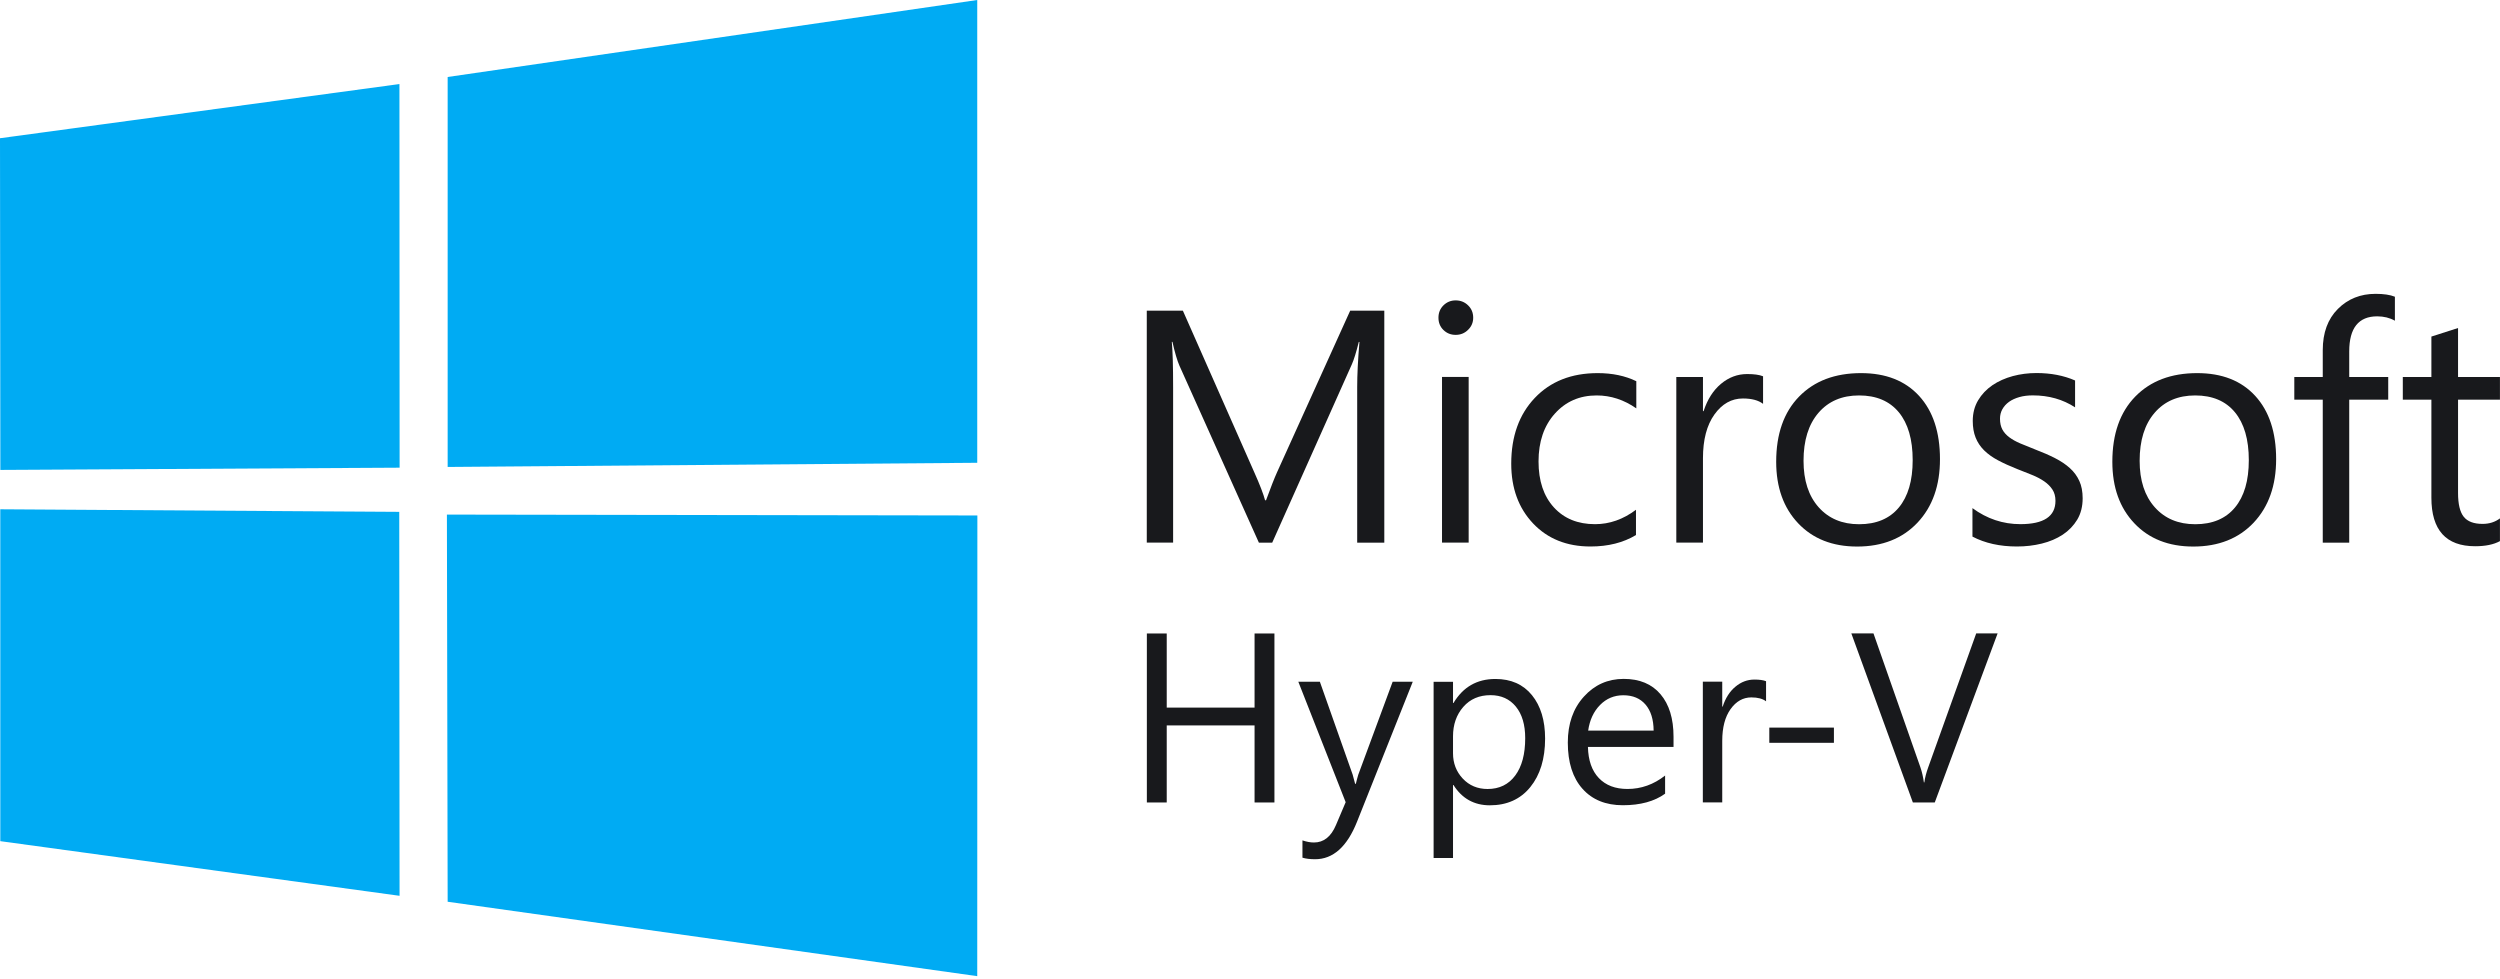
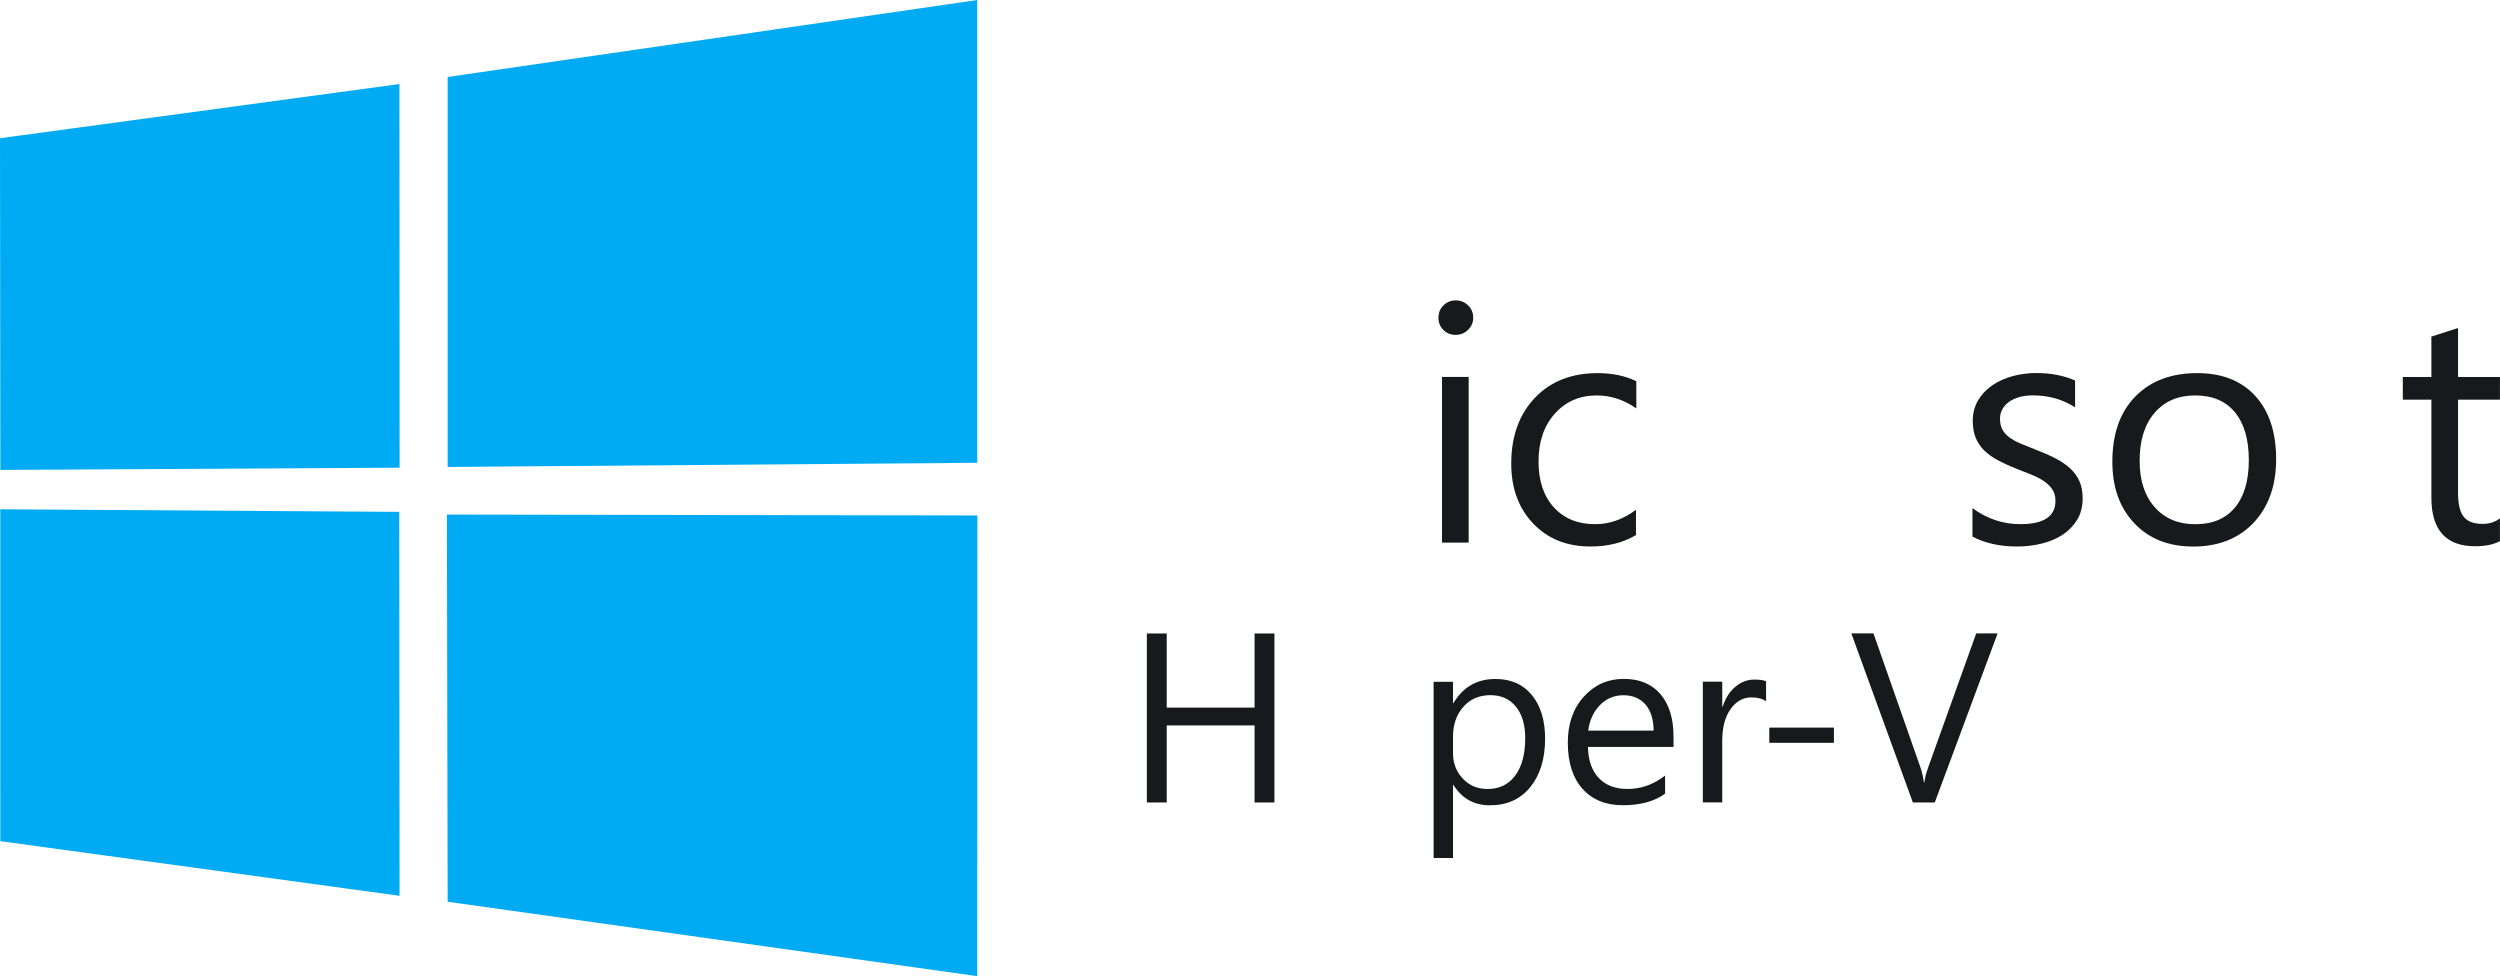
<svg xmlns="http://www.w3.org/2000/svg" width="97" height="38" viewBox="0 0 97 38" fill="none">
-   <path d="M0 5.363L15.498 3.261L15.505 18.146L0.014 18.233L0 5.363ZM15.491 19.86L15.503 34.757L0.012 32.637L0.011 19.76L15.491 19.86ZM17.369 2.987L37.917 0V17.956L17.369 18.118V2.987ZM37.922 20L37.917 37.875L17.369 34.988L17.34 19.966L37.922 20Z" fill="#00ABF3" />
-   <path d="M53.712 21.056H52.659V15.018C52.659 14.54 52.688 13.957 52.747 13.266H52.722C52.62 13.672 52.53 13.963 52.451 14.138L49.362 21.055H48.845L45.762 14.188C45.674 13.987 45.584 13.679 45.491 13.265H45.466C45.5 13.625 45.517 14.213 45.517 15.028V21.053H44.495V12.053H45.895L48.669 18.332C48.884 18.813 49.022 19.173 49.085 19.411H49.122C49.303 18.917 49.447 18.549 49.557 18.307L52.387 12.055H53.711V21.056H53.712Z" fill="#18191C" />
+   <path d="M0 5.363L15.498 3.261L15.505 18.146L0.014 18.233L0 5.363ZM15.491 19.86L15.503 34.757L0.012 32.637L0.011 19.76L15.491 19.86ZM17.369 2.987L37.917 0V17.956L17.369 18.118V2.987M37.922 20L37.917 37.875L17.369 34.988L17.34 19.966L37.922 20Z" fill="#00ABF3" />
  <path d="M56.479 12.993C56.294 12.993 56.137 12.931 56.007 12.805C55.877 12.679 55.812 12.52 55.812 12.327C55.812 12.135 55.877 11.975 56.007 11.847C56.137 11.72 56.295 11.655 56.479 11.655C56.669 11.655 56.829 11.719 56.961 11.847C57.094 11.975 57.16 12.135 57.16 12.327C57.16 12.512 57.094 12.668 56.961 12.797C56.83 12.928 56.669 12.993 56.479 12.993ZM56.984 21.052H55.95V14.625H56.984V21.052Z" fill="#18191C" />
  <path d="M63.477 20.759C62.981 21.057 62.393 21.204 61.712 21.204C60.792 21.204 60.049 20.906 59.484 20.31C58.919 19.713 58.636 18.94 58.636 17.991C58.636 16.932 58.941 16.081 59.55 15.44C60.16 14.798 60.973 14.477 61.99 14.477C62.557 14.477 63.057 14.581 63.489 14.791V15.845C63.01 15.511 62.498 15.343 61.951 15.343C61.291 15.343 60.75 15.578 60.328 16.049C59.906 16.519 59.695 17.138 59.695 17.904C59.695 18.657 59.893 19.25 60.29 19.686C60.687 20.121 61.22 20.338 61.887 20.338C62.45 20.338 62.98 20.152 63.476 19.779V20.759H63.477Z" fill="#18191C" />
-   <path d="M68.407 15.669C68.226 15.531 67.966 15.461 67.625 15.461C67.184 15.461 66.815 15.669 66.519 16.083C66.223 16.497 66.075 17.062 66.075 17.778V21.053H65.041V14.627H66.075V15.951H66.1C66.247 15.499 66.472 15.146 66.774 14.893C67.077 14.64 67.415 14.513 67.789 14.513C68.057 14.513 68.263 14.541 68.407 14.6V15.669Z" fill="#18191C" />
-   <path d="M72.056 21.206C71.102 21.206 70.34 20.906 69.77 20.305C69.201 19.705 68.916 18.909 68.916 17.917C68.916 16.837 69.213 15.994 69.805 15.387C70.398 14.78 71.198 14.477 72.208 14.477C73.17 14.477 73.921 14.772 74.462 15.362C75.001 15.952 75.271 16.77 75.271 17.816C75.271 18.841 74.98 19.662 74.398 20.28C73.816 20.896 73.035 21.206 72.056 21.206ZM72.132 15.343C71.468 15.343 70.943 15.568 70.556 16.018C70.169 16.468 69.977 17.088 69.977 17.88C69.977 18.641 70.172 19.241 70.563 19.681C70.954 20.12 71.478 20.34 72.133 20.34C72.802 20.34 73.315 20.124 73.674 19.693C74.033 19.262 74.212 18.65 74.212 17.854C74.212 17.051 74.033 16.432 73.674 15.996C73.314 15.561 72.8 15.343 72.132 15.343Z" fill="#18191C" />
  <path d="M76.531 20.82V19.715C77.093 20.129 77.714 20.337 78.391 20.337C79.299 20.337 79.752 20.036 79.752 19.432C79.752 19.261 79.713 19.116 79.635 18.996C79.557 18.877 79.452 18.77 79.32 18.679C79.187 18.587 79.032 18.504 78.853 18.431C78.675 18.358 78.482 18.281 78.276 18.202C77.991 18.089 77.739 17.975 77.523 17.86C77.307 17.745 77.126 17.615 76.981 17.471C76.837 17.327 76.727 17.163 76.654 16.978C76.58 16.795 76.543 16.579 76.543 16.332C76.543 16.031 76.613 15.763 76.751 15.532C76.89 15.299 77.075 15.105 77.305 14.947C77.537 14.79 77.8 14.673 78.097 14.592C78.393 14.513 78.699 14.474 79.014 14.474C79.573 14.474 80.073 14.57 80.513 14.763V15.805C80.039 15.496 79.492 15.341 78.874 15.341C78.681 15.341 78.506 15.362 78.351 15.407C78.196 15.451 78.062 15.512 77.951 15.591C77.84 15.671 77.754 15.767 77.692 15.877C77.631 15.987 77.6 16.11 77.6 16.244C77.6 16.412 77.631 16.551 77.692 16.665C77.754 16.779 77.843 16.879 77.96 16.966C78.078 17.054 78.22 17.134 78.388 17.205C78.557 17.276 78.747 17.354 78.962 17.438C79.247 17.547 79.504 17.658 79.73 17.773C79.957 17.889 80.151 18.018 80.31 18.162C80.47 18.306 80.593 18.473 80.678 18.661C80.764 18.849 80.807 19.074 80.807 19.333C80.807 19.651 80.737 19.927 80.597 20.162C80.456 20.395 80.268 20.591 80.033 20.746C79.798 20.9 79.527 21.016 79.22 21.091C78.912 21.167 78.592 21.204 78.255 21.204C77.594 21.204 77.019 21.076 76.531 20.82Z" fill="#18191C" />
  <path d="M85.099 21.206C84.145 21.206 83.383 20.906 82.814 20.305C82.244 19.705 81.959 18.909 81.959 17.917C81.959 16.837 82.256 15.994 82.848 15.387C83.441 14.78 84.241 14.477 85.251 14.477C86.213 14.477 86.964 14.772 87.504 15.362C88.044 15.952 88.314 16.77 88.314 17.816C88.314 18.841 88.022 19.662 87.441 20.28C86.858 20.896 86.077 21.206 85.099 21.206ZM85.173 15.343C84.51 15.343 83.984 15.568 83.598 16.018C83.211 16.468 83.018 17.088 83.018 17.88C83.018 18.641 83.213 19.241 83.605 19.681C83.995 20.12 84.519 20.34 85.175 20.34C85.843 20.34 86.356 20.124 86.715 19.693C87.074 19.262 87.254 18.65 87.254 17.854C87.254 17.051 87.074 16.432 86.715 15.996C86.356 15.561 85.842 15.343 85.173 15.343Z" fill="#18191C" />
-   <path d="M92.921 12.443C92.72 12.33 92.49 12.274 92.235 12.274C91.512 12.274 91.15 12.729 91.15 13.635V14.627H92.663V15.507H91.15V21.055H90.123V15.507H89.019V14.627H90.123V13.585C90.123 12.911 90.318 12.379 90.709 11.987C91.1 11.596 91.588 11.401 92.172 11.401C92.487 11.401 92.737 11.438 92.922 11.513V12.443H92.921Z" fill="#18191C" />
  <path d="M97 20.994C96.756 21.128 96.435 21.194 96.035 21.194C94.905 21.194 94.338 20.567 94.338 19.311V15.507H93.229V14.628H94.338V13.059L95.372 12.727V14.628H96.998V15.507H95.372V19.128C95.372 19.559 95.446 19.867 95.593 20.051C95.74 20.235 95.983 20.327 96.324 20.327C96.584 20.327 96.809 20.256 96.998 20.113V20.994H97Z" fill="#18191C" />
  <path d="M49.448 31.136H48.677V28.146H45.269V31.136H44.498V24.579H45.269V27.455H48.677V24.579H49.448V31.136Z" fill="#18191C" />
-   <path d="M54.815 26.452L52.652 31.885C52.266 32.854 51.724 33.338 51.026 33.338C50.83 33.338 50.666 33.318 50.535 33.278V32.607C50.698 32.662 50.846 32.689 50.981 32.689C51.36 32.689 51.645 32.464 51.835 32.013L52.212 31.125L50.375 26.452H51.211L52.483 30.055C52.499 30.101 52.53 30.22 52.579 30.412H52.607C52.623 30.338 52.653 30.222 52.699 30.064L54.035 26.451H54.815V26.452Z" fill="#18191C" />
  <path d="M56.395 30.459H56.377V33.29H55.624V26.454H56.377V27.277H56.395C56.766 26.656 57.307 26.344 58.021 26.344C58.627 26.344 59.1 26.554 59.44 26.972C59.78 27.391 59.95 27.953 59.95 28.657C59.95 29.441 59.758 30.068 59.375 30.54C58.992 31.011 58.469 31.246 57.804 31.246C57.196 31.245 56.726 30.983 56.395 30.459ZM56.377 28.57V29.224C56.377 29.611 56.503 29.94 56.755 30.209C57.007 30.477 57.328 30.613 57.718 30.613C58.174 30.613 58.531 30.439 58.79 30.091C59.049 29.743 59.178 29.261 59.178 28.642C59.178 28.12 59.057 27.712 58.815 27.416C58.573 27.12 58.245 26.972 57.832 26.972C57.395 26.972 57.042 27.123 56.776 27.427C56.51 27.733 56.377 28.113 56.377 28.57Z" fill="#18191C" />
  <path d="M64.932 28.981H61.612C61.624 29.503 61.765 29.905 62.034 30.188C62.304 30.471 62.674 30.612 63.146 30.612C63.676 30.612 64.163 30.439 64.606 30.091V30.795C64.193 31.093 63.646 31.243 62.967 31.243C62.303 31.243 61.78 31.031 61.401 30.605C61.021 30.181 60.831 29.582 60.831 28.811C60.831 28.083 61.038 27.489 61.454 27.03C61.868 26.571 62.384 26.341 62.999 26.341C63.615 26.341 64.091 26.539 64.428 26.936C64.764 27.332 64.933 27.882 64.933 28.587V28.981H64.932ZM64.161 28.347C64.157 27.914 64.052 27.576 63.846 27.337C63.639 27.096 63.352 26.976 62.985 26.976C62.63 26.976 62.328 27.102 62.08 27.355C61.832 27.608 61.679 27.939 61.621 28.347H64.161Z" fill="#18191C" />
  <path d="M68.523 27.211C68.392 27.11 68.201 27.059 67.953 27.059C67.632 27.059 67.363 27.211 67.147 27.512C66.931 27.814 66.823 28.225 66.823 28.746V31.133H66.07V26.45H66.823V27.415H66.841C66.948 27.085 67.112 26.828 67.333 26.645C67.553 26.46 67.8 26.367 68.072 26.367C68.269 26.367 68.418 26.389 68.523 26.431V27.211Z" fill="#18191C" />
  <path d="M71.156 28.821H68.649V28.231H71.156V28.821Z" fill="#18191C" />
  <path d="M77.507 24.577L75.069 31.135H74.219L71.832 24.577H72.691L74.513 29.776C74.571 29.944 74.616 30.137 74.647 30.356H74.665C74.689 30.173 74.74 29.977 74.817 29.766L76.677 24.576H77.507V24.577Z" fill="#18191C" />
</svg>